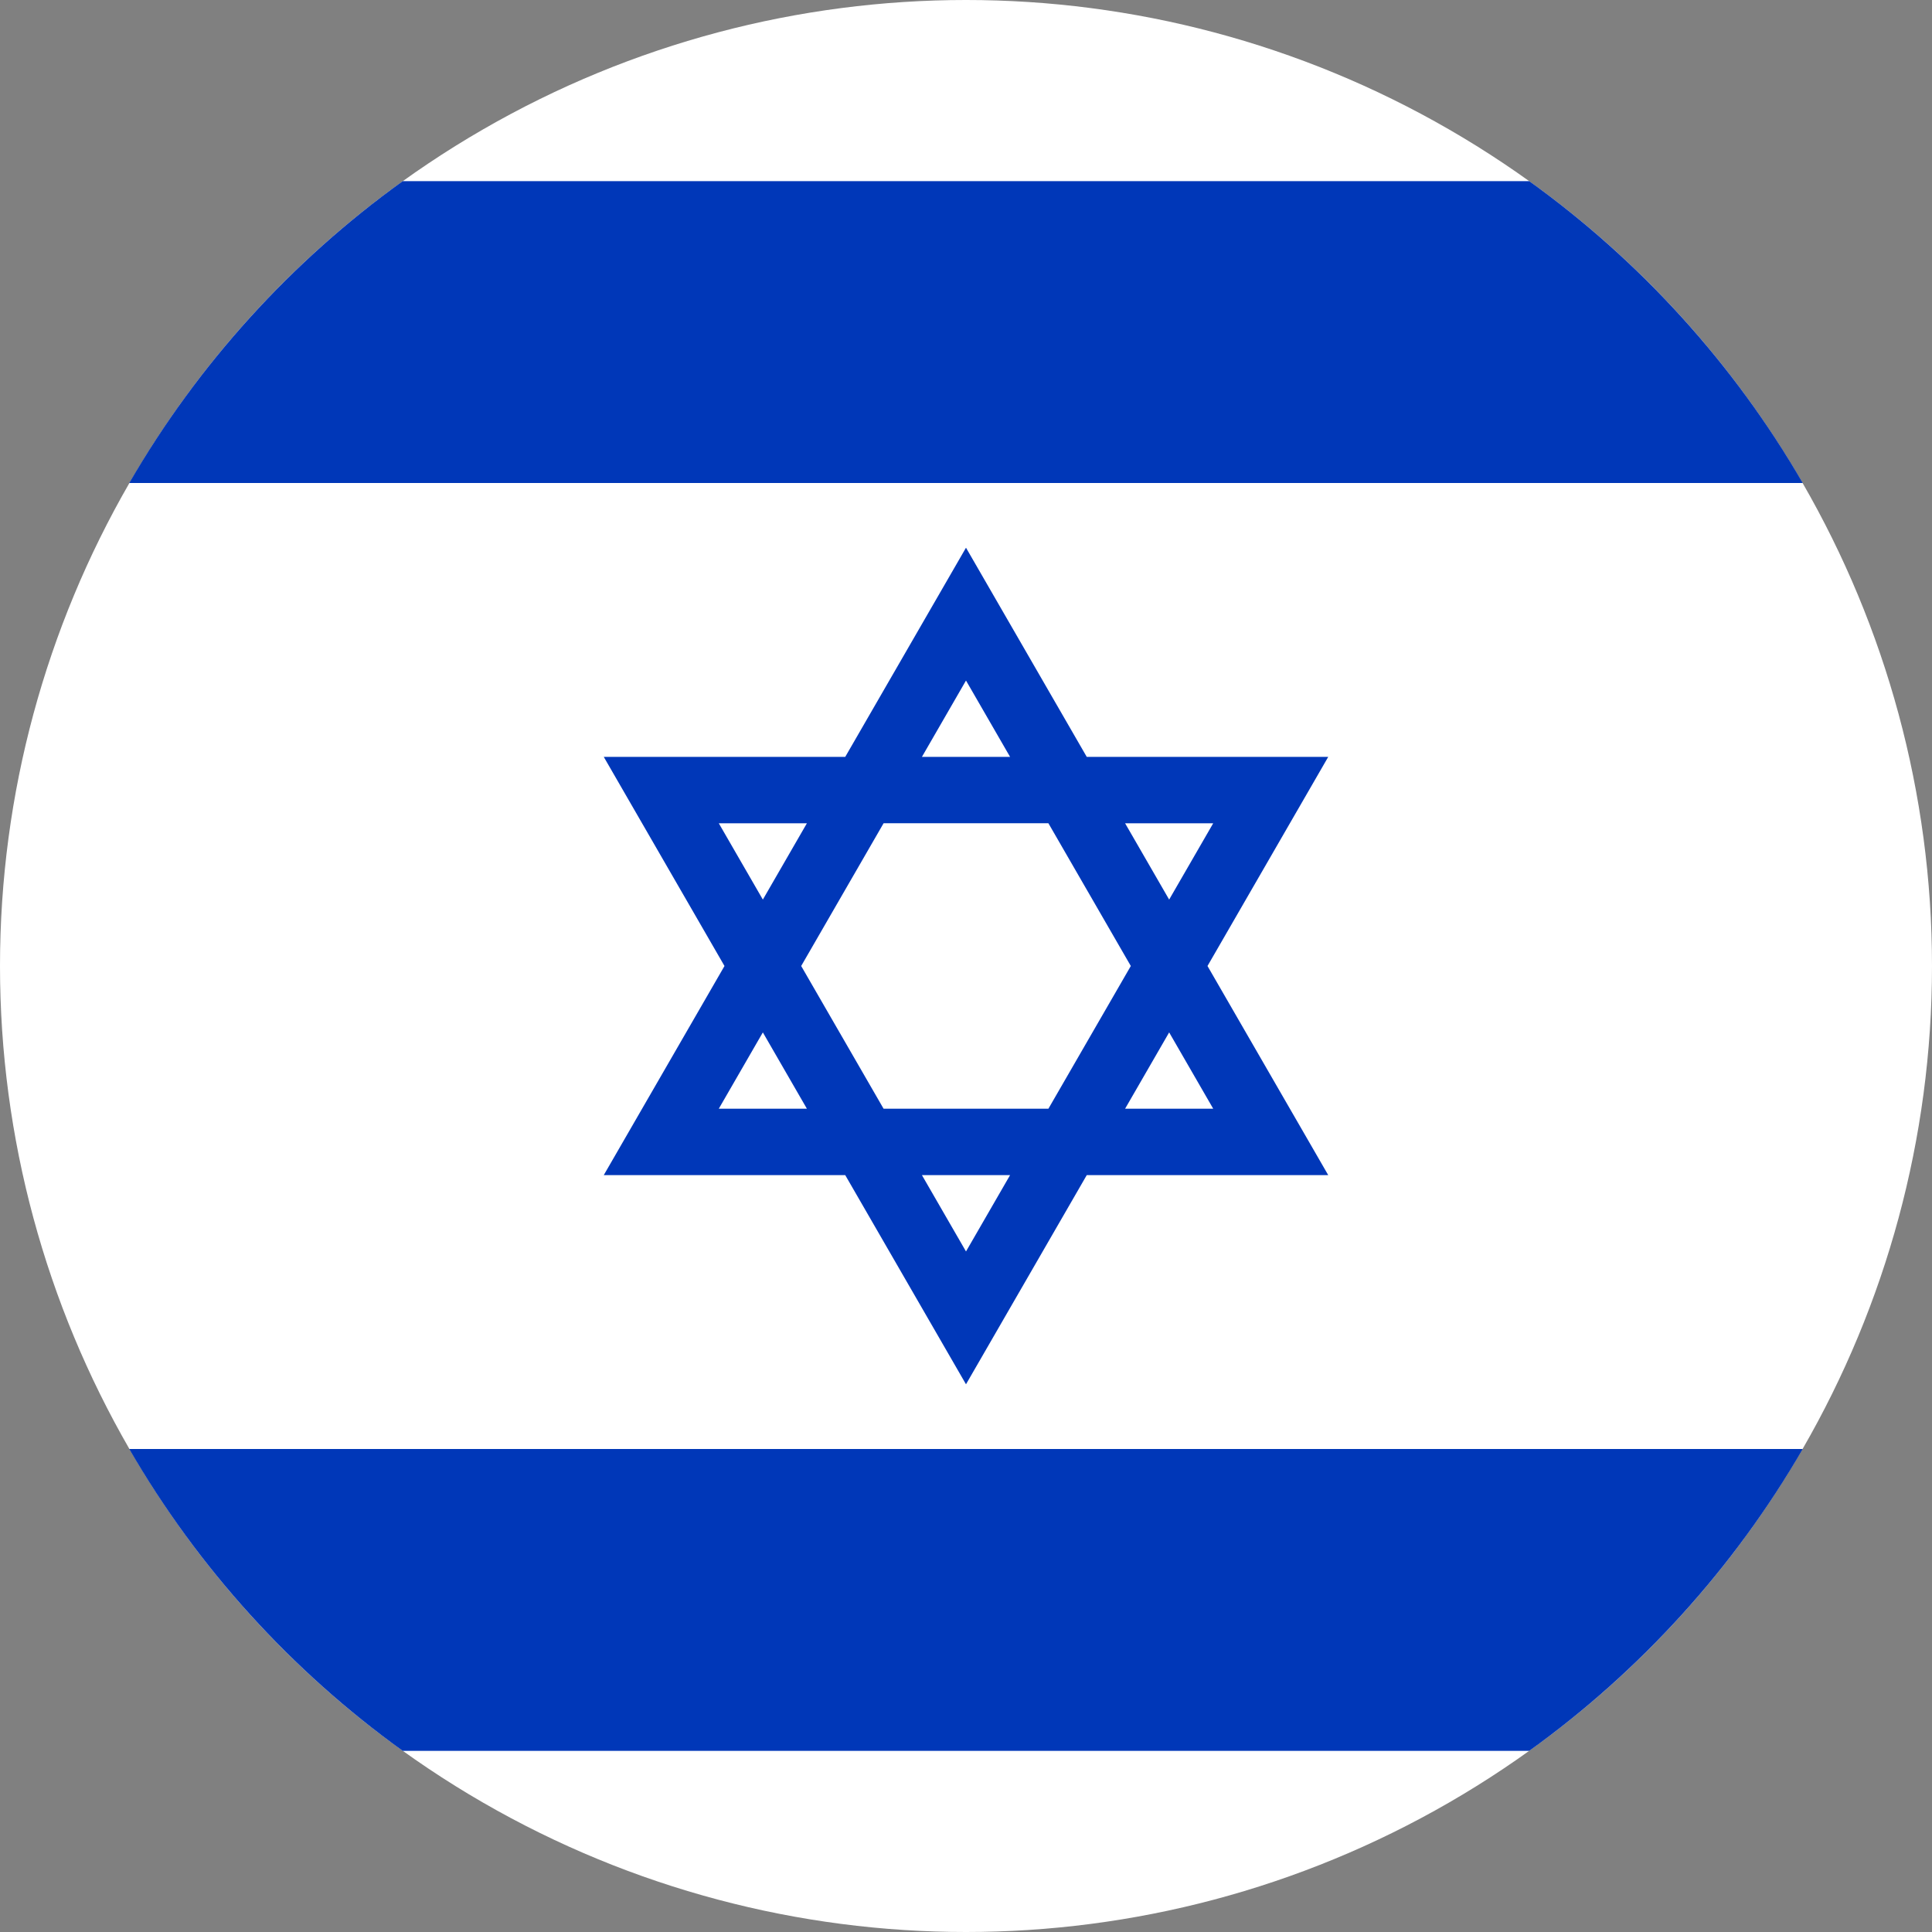
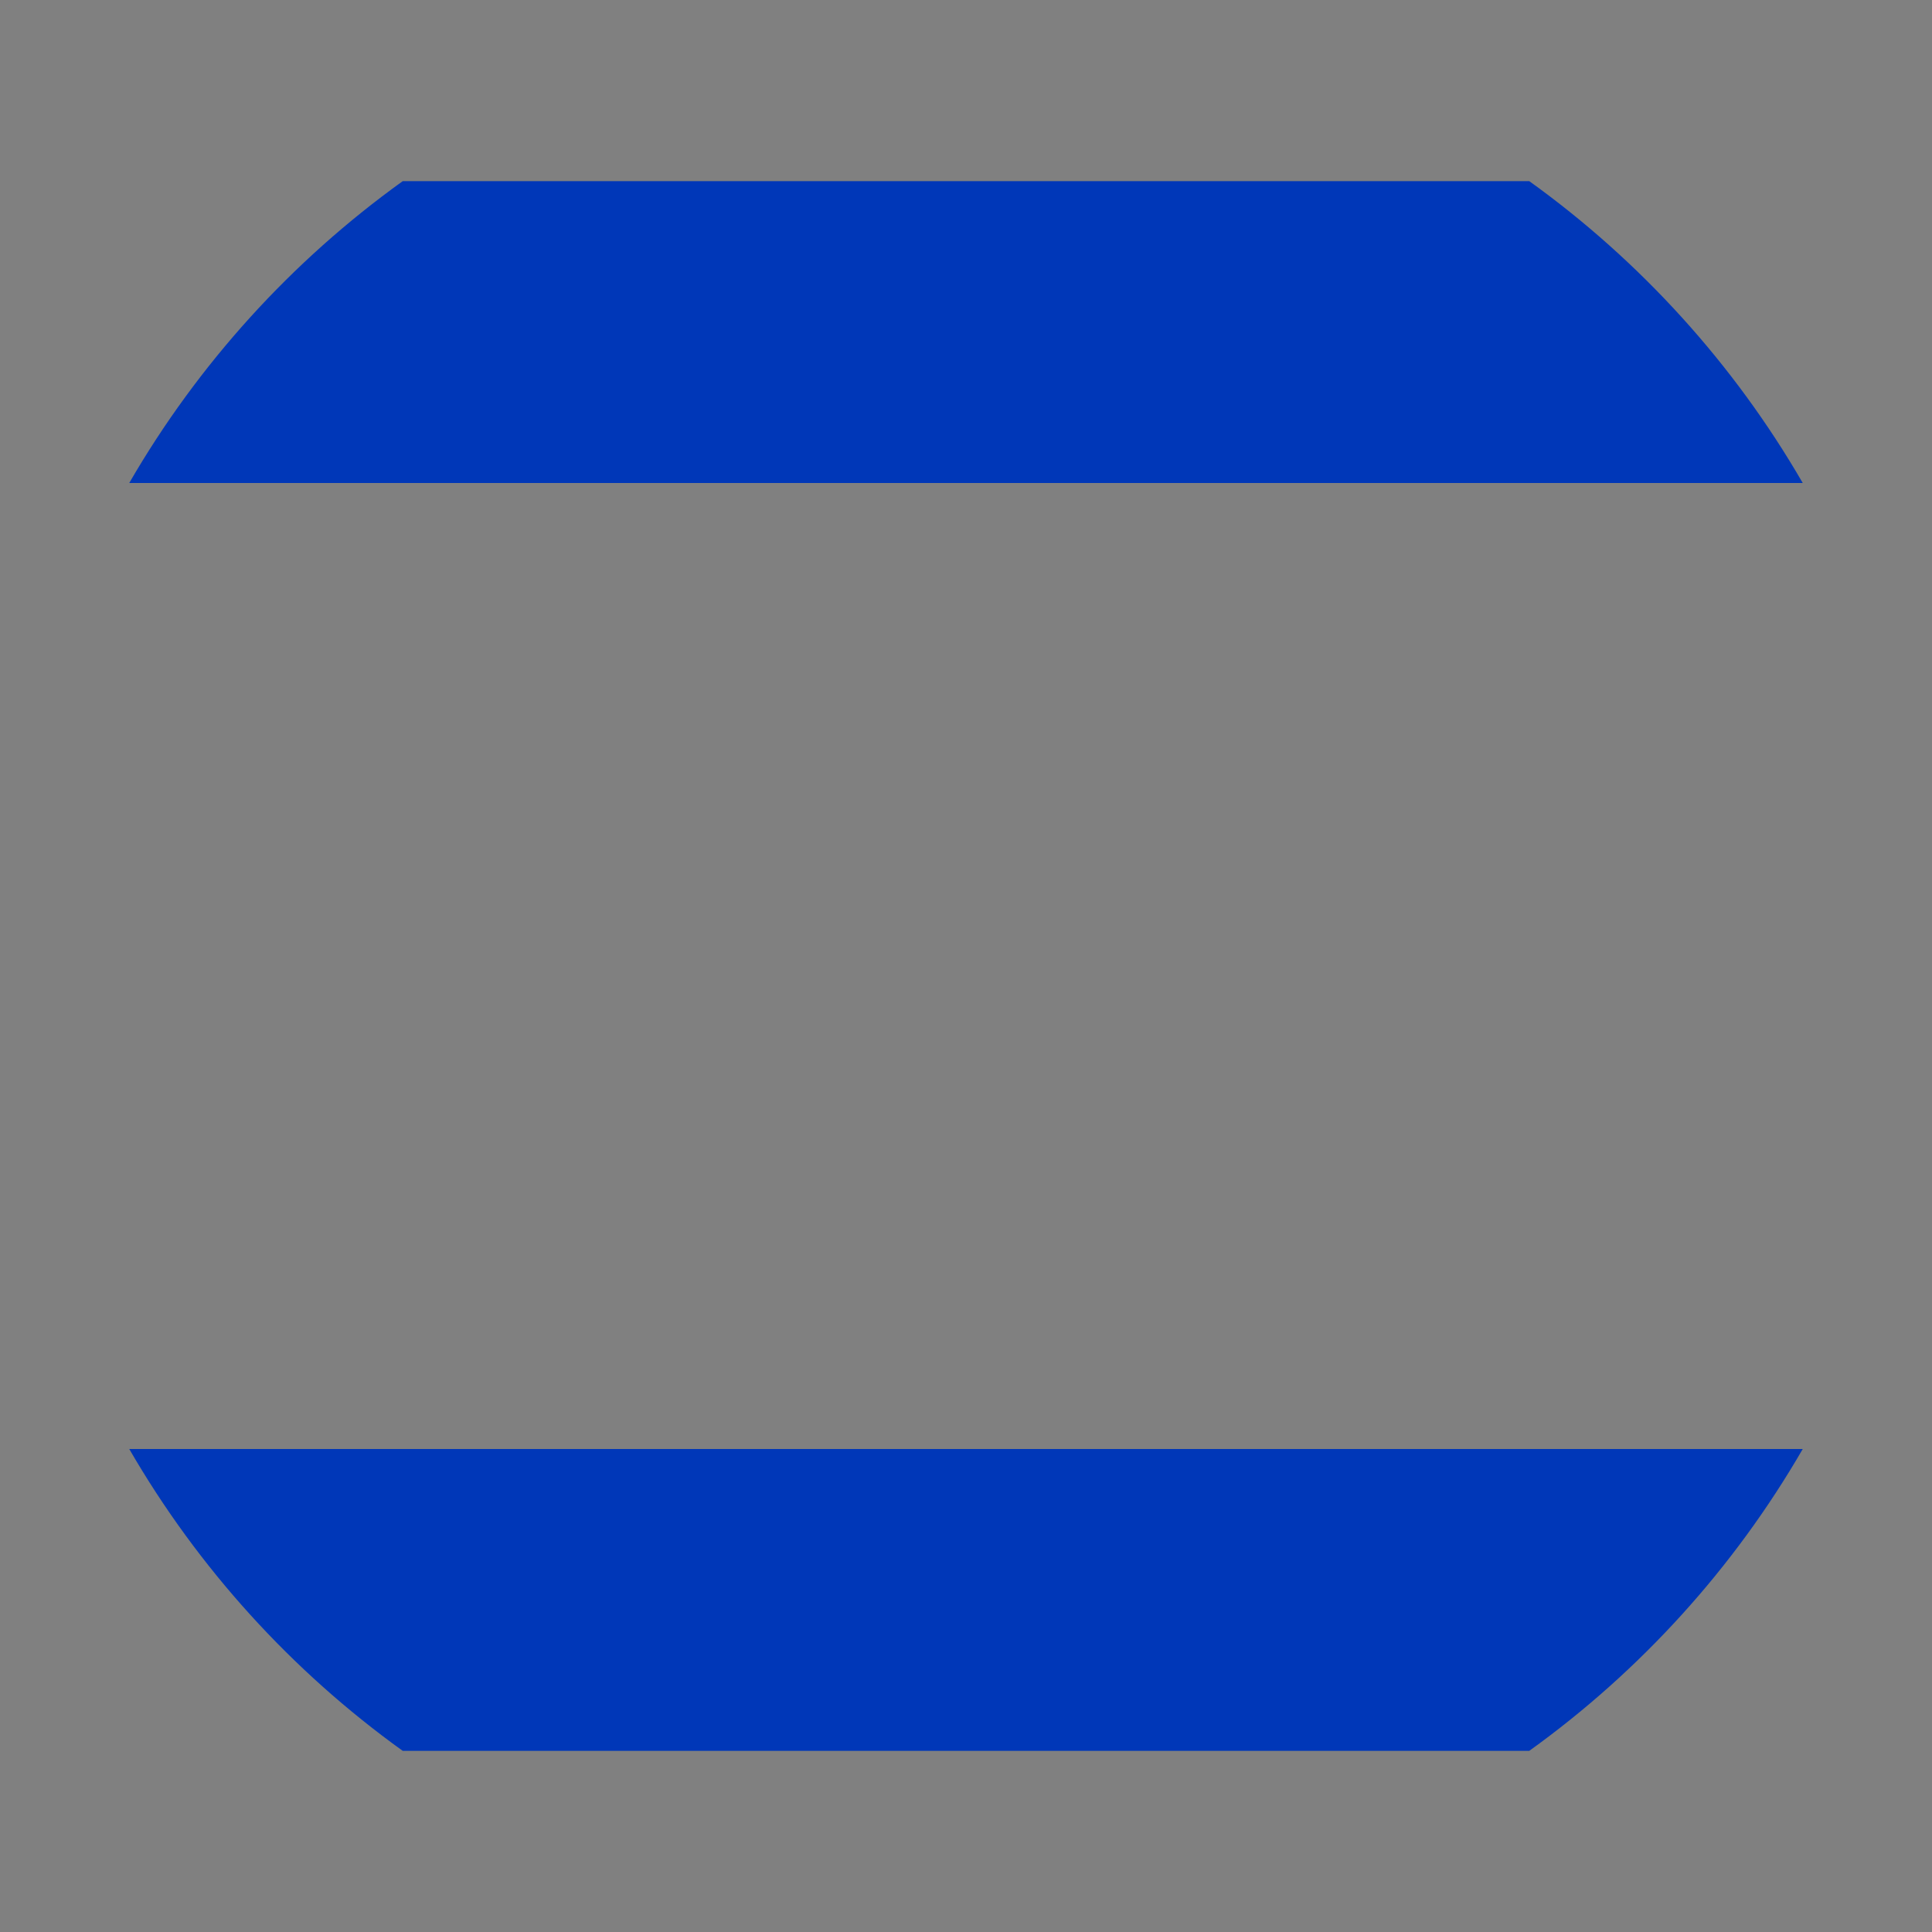
<svg xmlns="http://www.w3.org/2000/svg" id="b" viewBox="0 0 313.348 313.348">
  <rect x="0" y="0" width="313.348" height="313.348" fill="#808080" stroke="none" />
  <g id="c">
    <g id="d">
-       <circle cx="156.674" cy="156.674" r="156.674" fill="#fff" stroke-width="0" />
-       <path d="M20.962,78.337h271.423c-11.165-19.301-26.33-35.998-44.361-48.961H65.323c-18.031,12.962-33.196,29.659-44.361,48.961Z" fill="#0037b8" stroke-width="0" />
+       <path d="M20.962,78.337h271.423c-11.165-19.301-26.33-35.998-44.361-48.961H65.323c-18.031,12.962-33.196,29.659-44.361,48.961" fill="#0037b8" stroke-width="0" />
      <path d="M20.962,235.011c11.165,19.301,26.33,35.998,44.361,48.961h182.701c18.031-12.962,33.196-29.659,44.361-48.961H20.962Z" fill="#0037b8" stroke-width="0" />
-       <path id="e" d="M215.426,122.753h-39.169l-19.584-33.921-19.584,33.921h-39.168l19.584,33.921-19.584,33.921h39.168l19.584,33.921,19.584-33.921h39.169l-19.584-33.921,19.584-33.921ZM196.77,133.524l-7.147,12.378-7.147-12.378h14.293ZM156.674,110.375l7.147,12.378h-14.293l7.146-12.378ZM116.578,133.524h14.293l-7.146,12.378-7.147-12.378ZM116.578,179.823l7.147-12.378,7.146,12.378h-14.293ZM156.674,202.973l-7.146-12.378h14.293l-7.147,12.378ZM170.039,179.823h-26.731l-13.365-23.15,13.365-23.15h26.731l13.366,23.15-13.366,23.15ZM196.77,179.823h-14.293l7.147-12.378,7.147,12.378Z" fill="#0037b8" stroke-width="0" />
    </g>
  </g>
</svg>